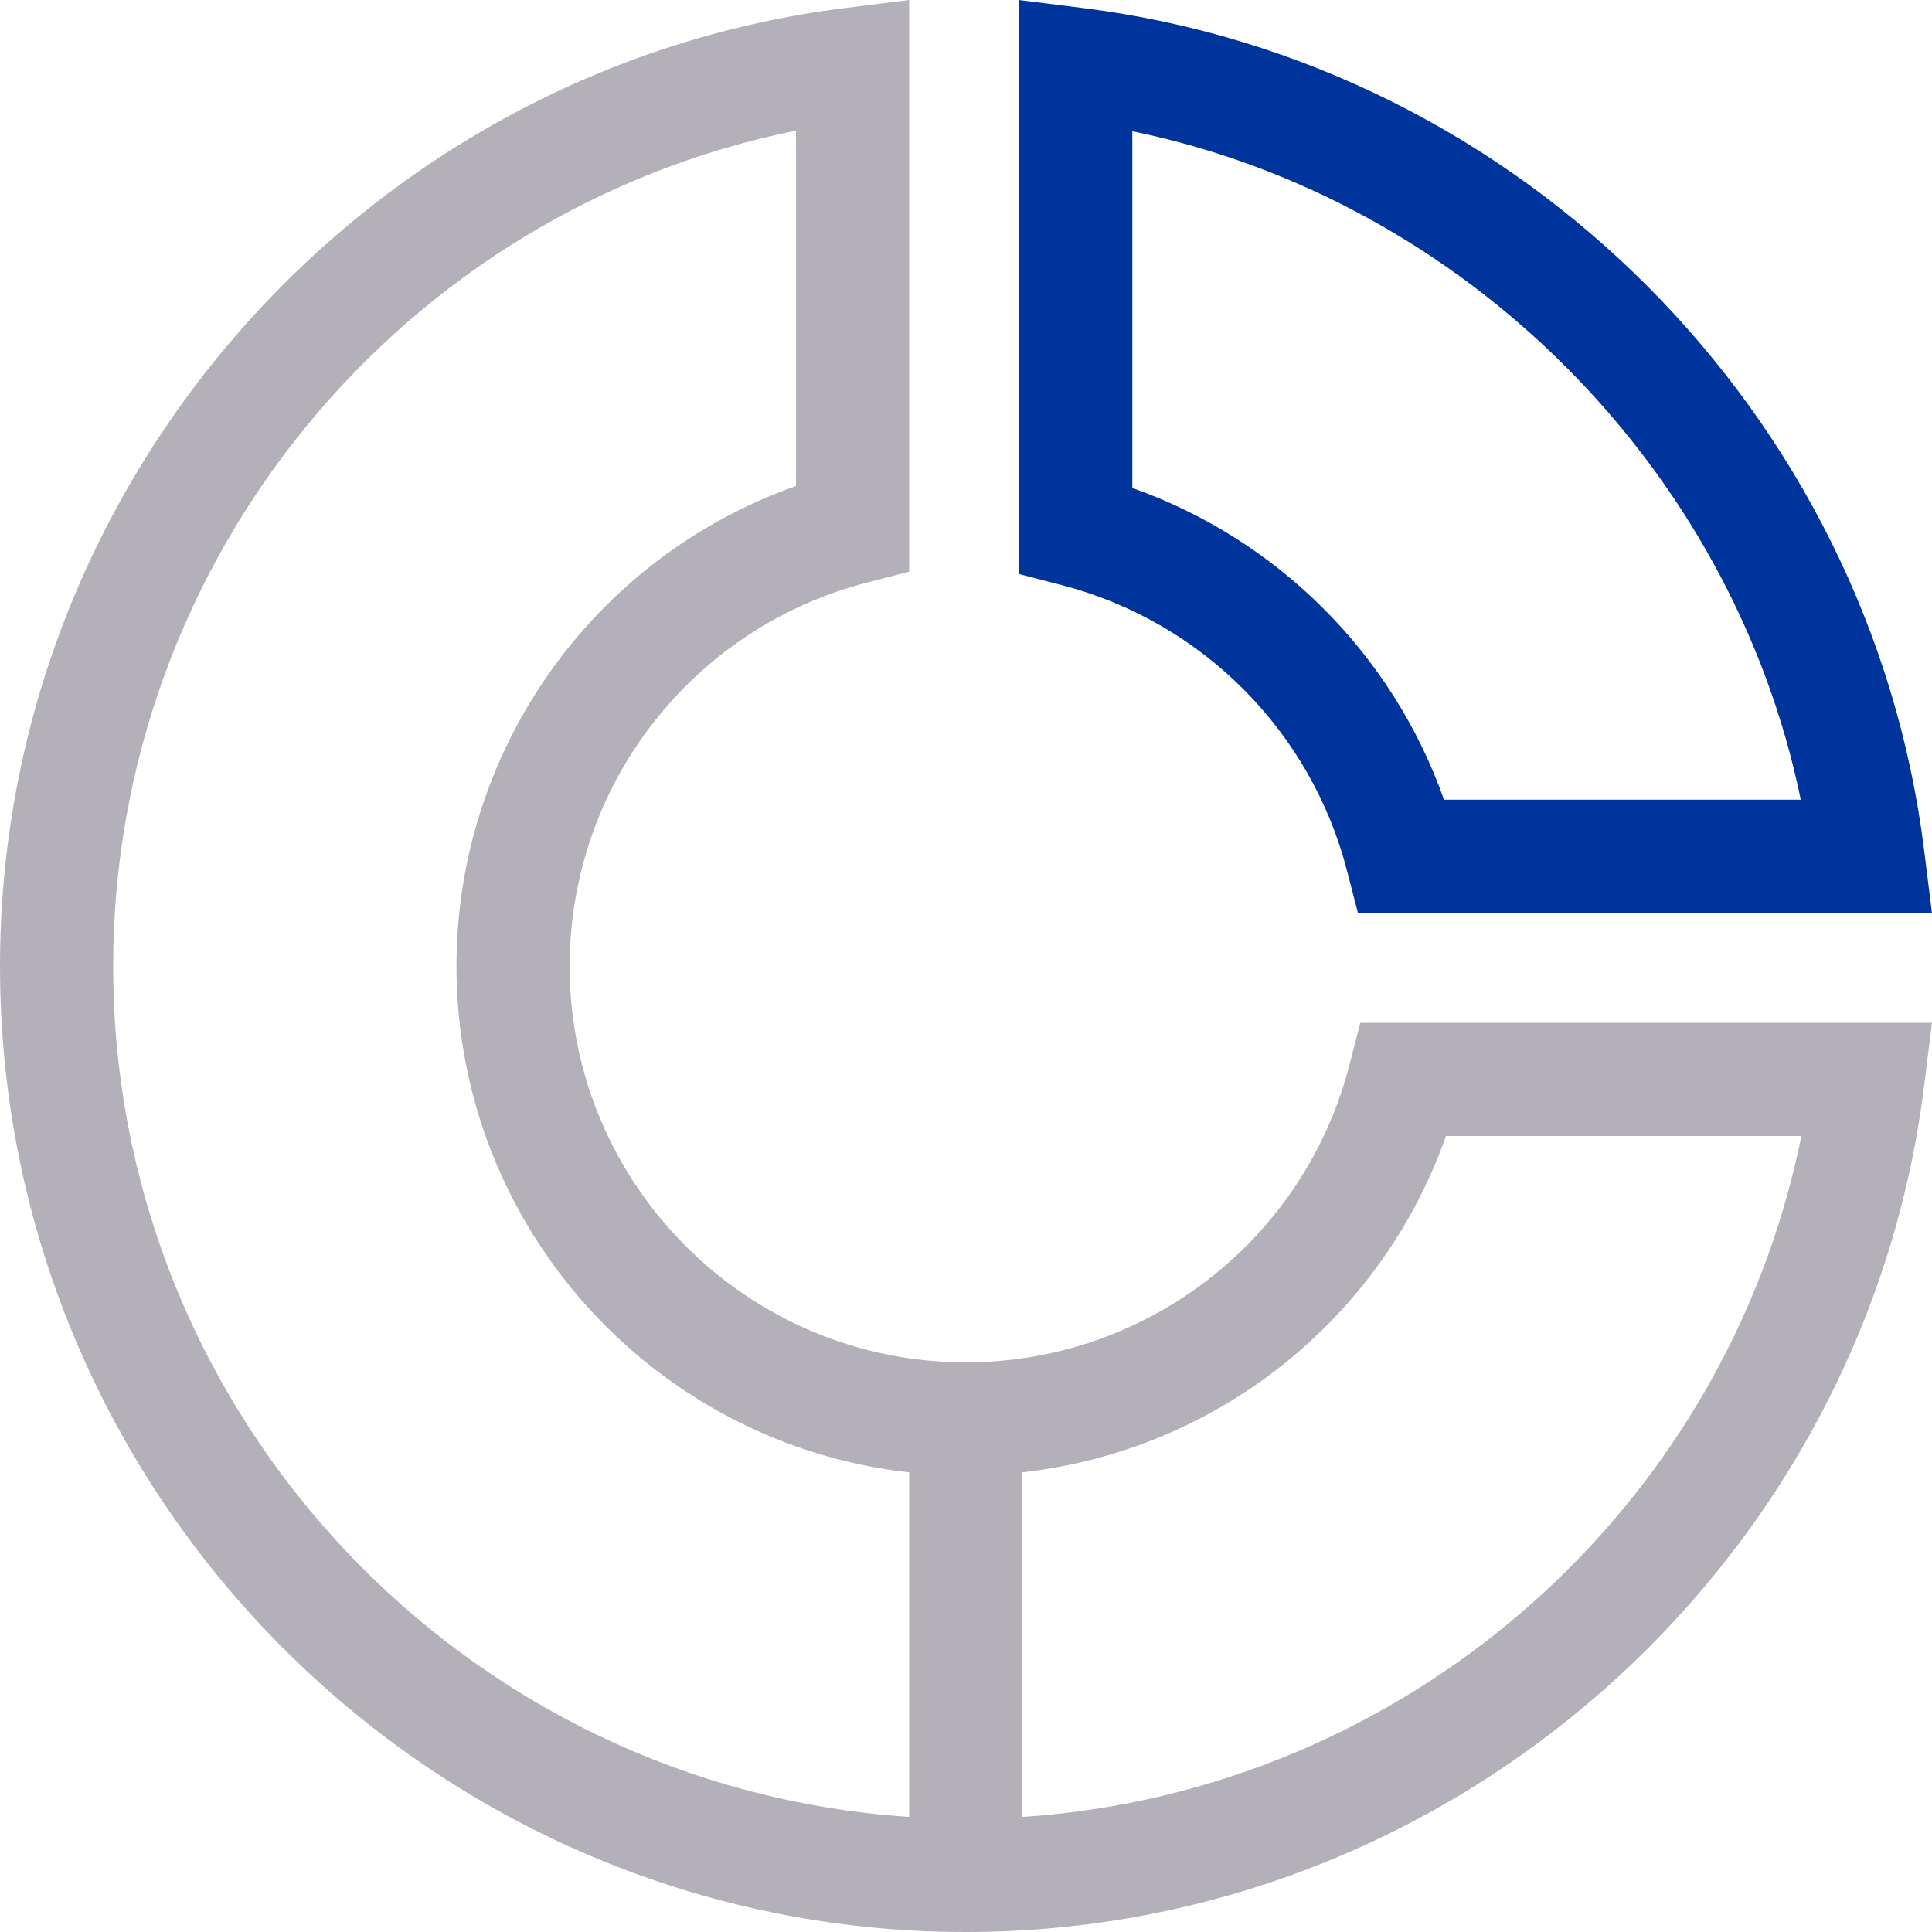
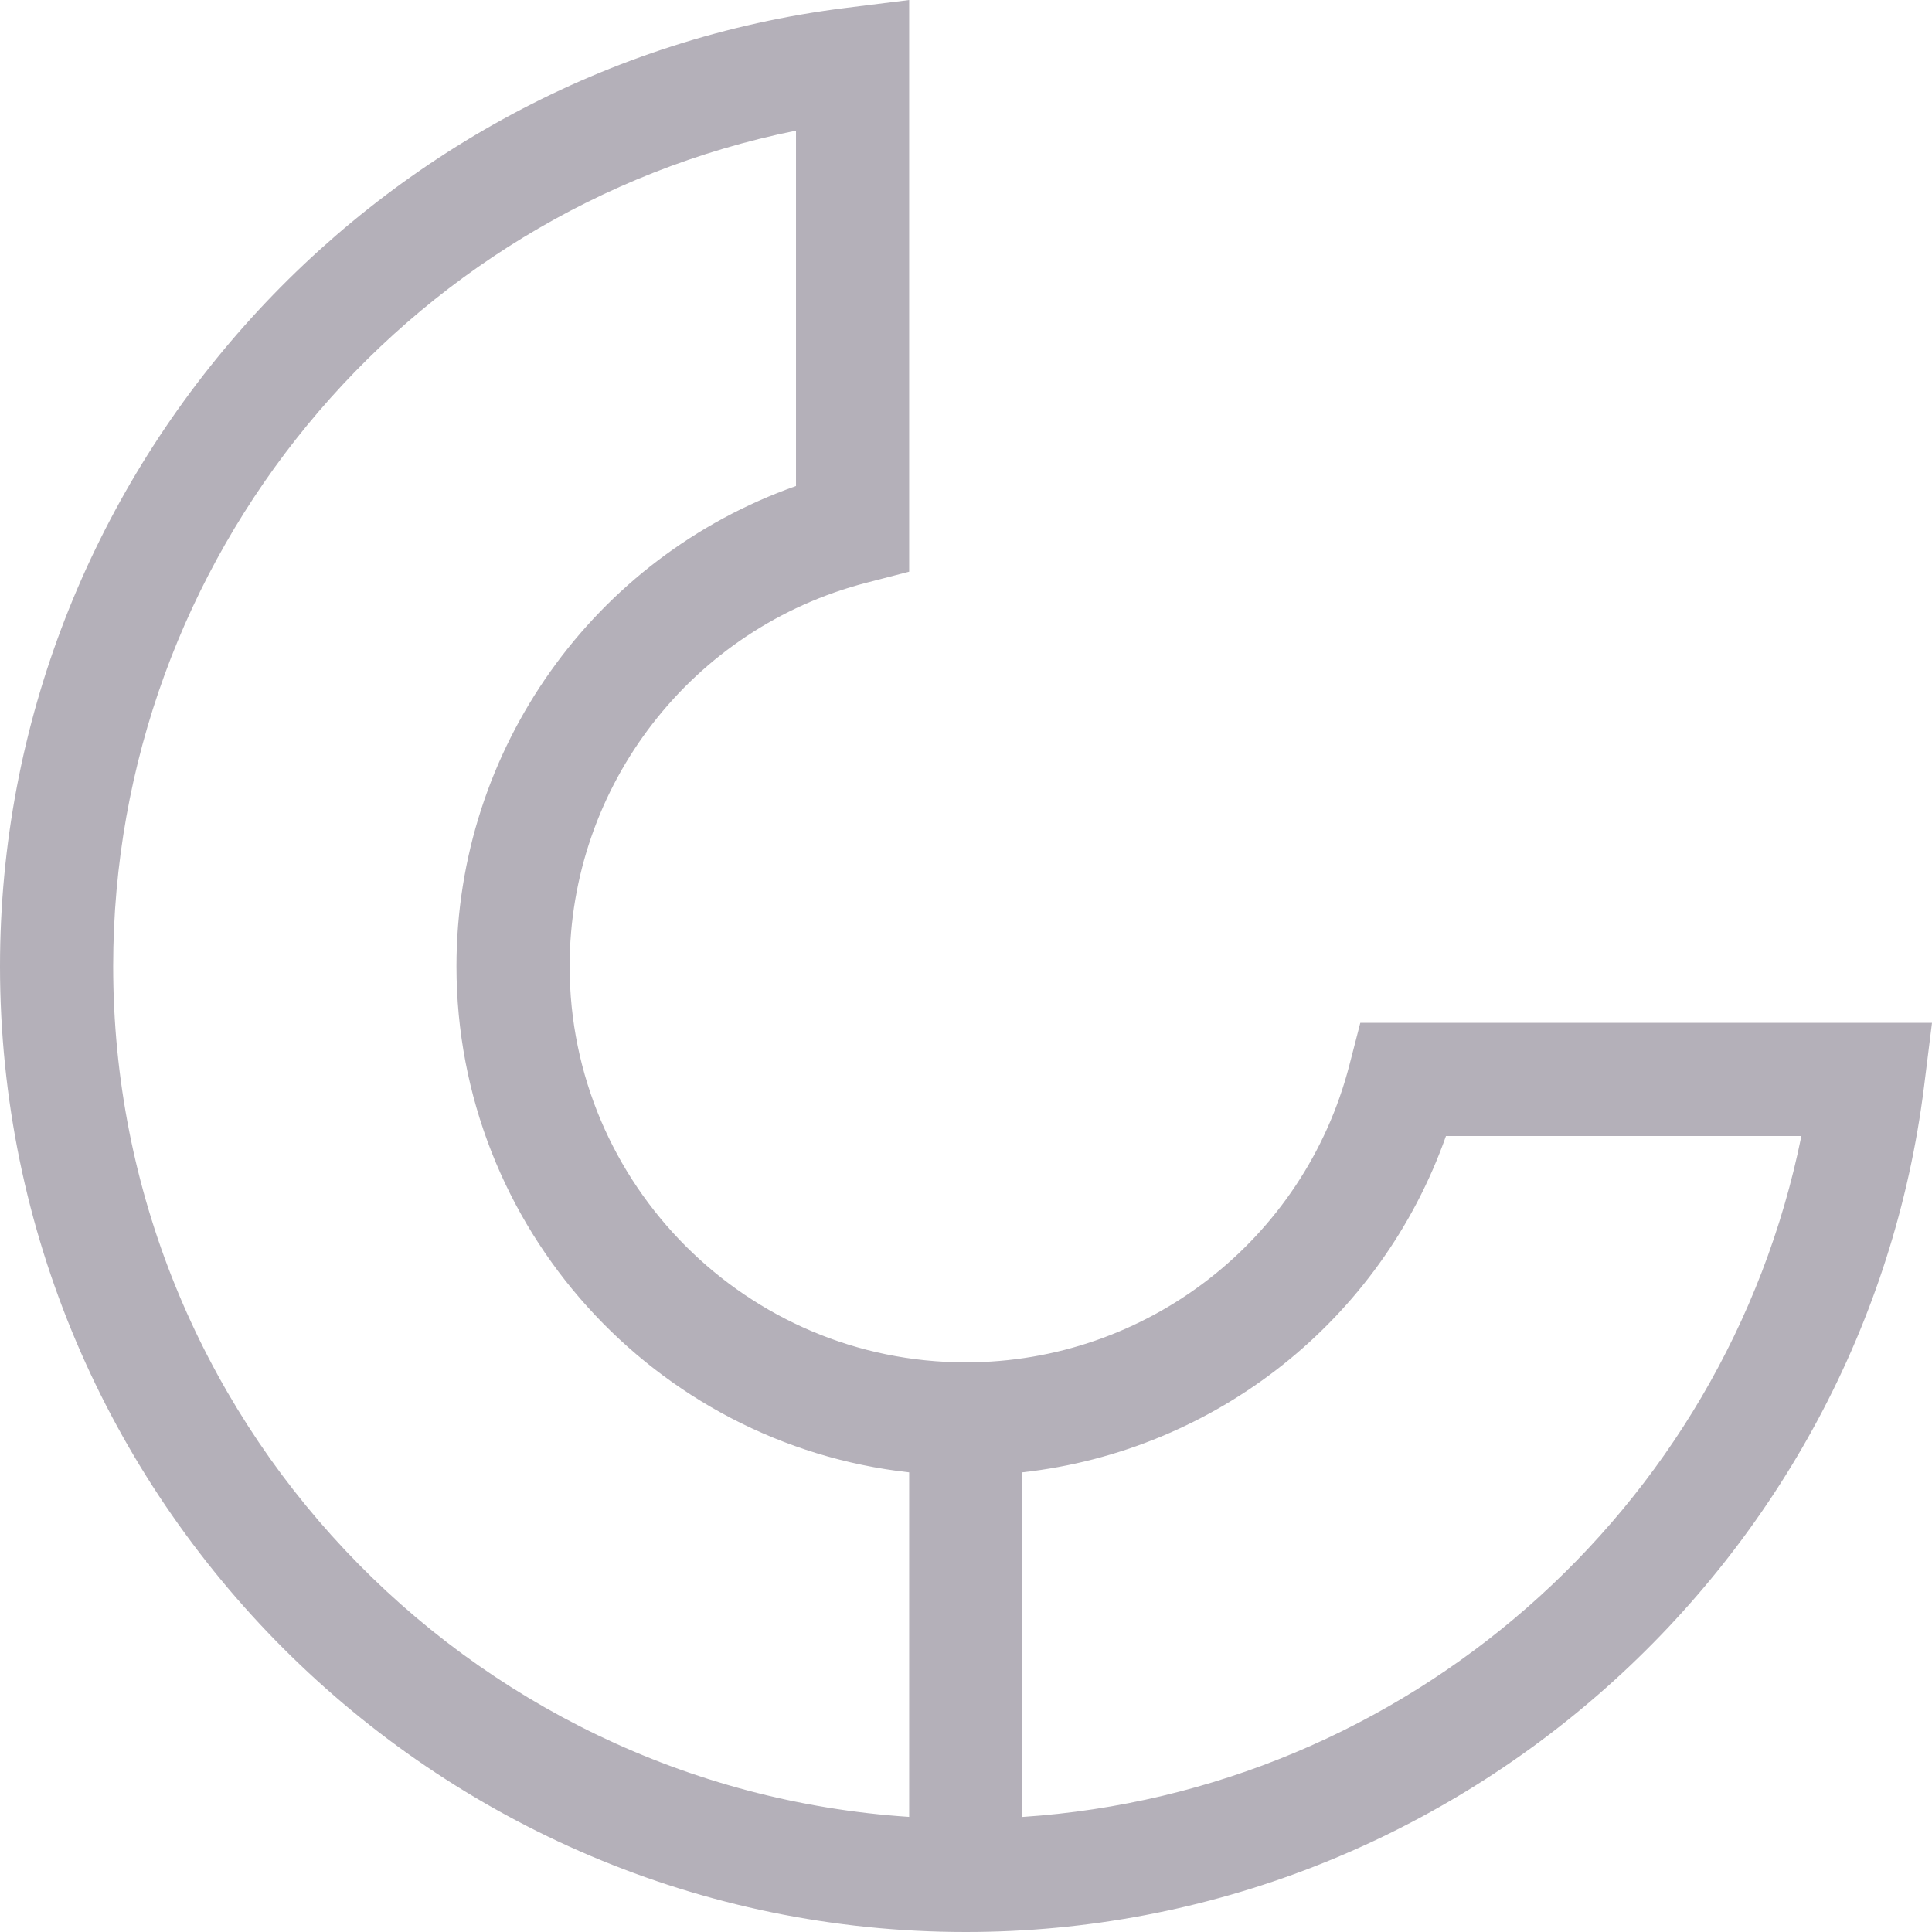
<svg xmlns="http://www.w3.org/2000/svg" width="220" height="220" viewBox="0 0 220 220" fill="none">
  <path d="M153.652 121.303C148.506 141.223 130.544 155.134 109.971 155.134C85.1 155.134 64.866 134.9 64.866 110.029C64.866 89.456 78.777 71.494 98.697 66.348L103.528 65.099V0L96.287 0.903C42.051 7.666 0 54.359 0 110.029C0 170.581 49.422 220 109.971 220C165.727 220 212.345 177.867 219.097 123.713L220 116.472H154.901L153.652 121.303ZM12.887 110.029C12.887 63.616 45.834 23.933 90.641 14.873V55.344C67.642 63.463 51.979 85.276 51.979 110.029C51.979 139.828 74.573 164.444 103.528 167.66V206.893C52.989 203.564 12.887 161.395 12.887 110.029ZM205.127 129.359C196.488 172.078 160.017 204.014 116.415 206.9V167.657C138.448 165.206 157.249 150.339 164.656 129.359H205.127Z" fill="#B4B0B9" />
-   <path d="M123.27 0.907L116 0V65.36L120.852 66.614C136.8 70.734 149.266 83.2 153.386 99.148L154.64 104H220L219.093 96.73C212.924 47.263 173.268 7.142 123.27 0.907ZM164.432 91.061C158.575 74.489 145.511 61.425 128.939 55.568V14.944C166.756 22.713 197.287 53.242 205.056 91.061H164.432Z" fill="#00349D" />
</svg>